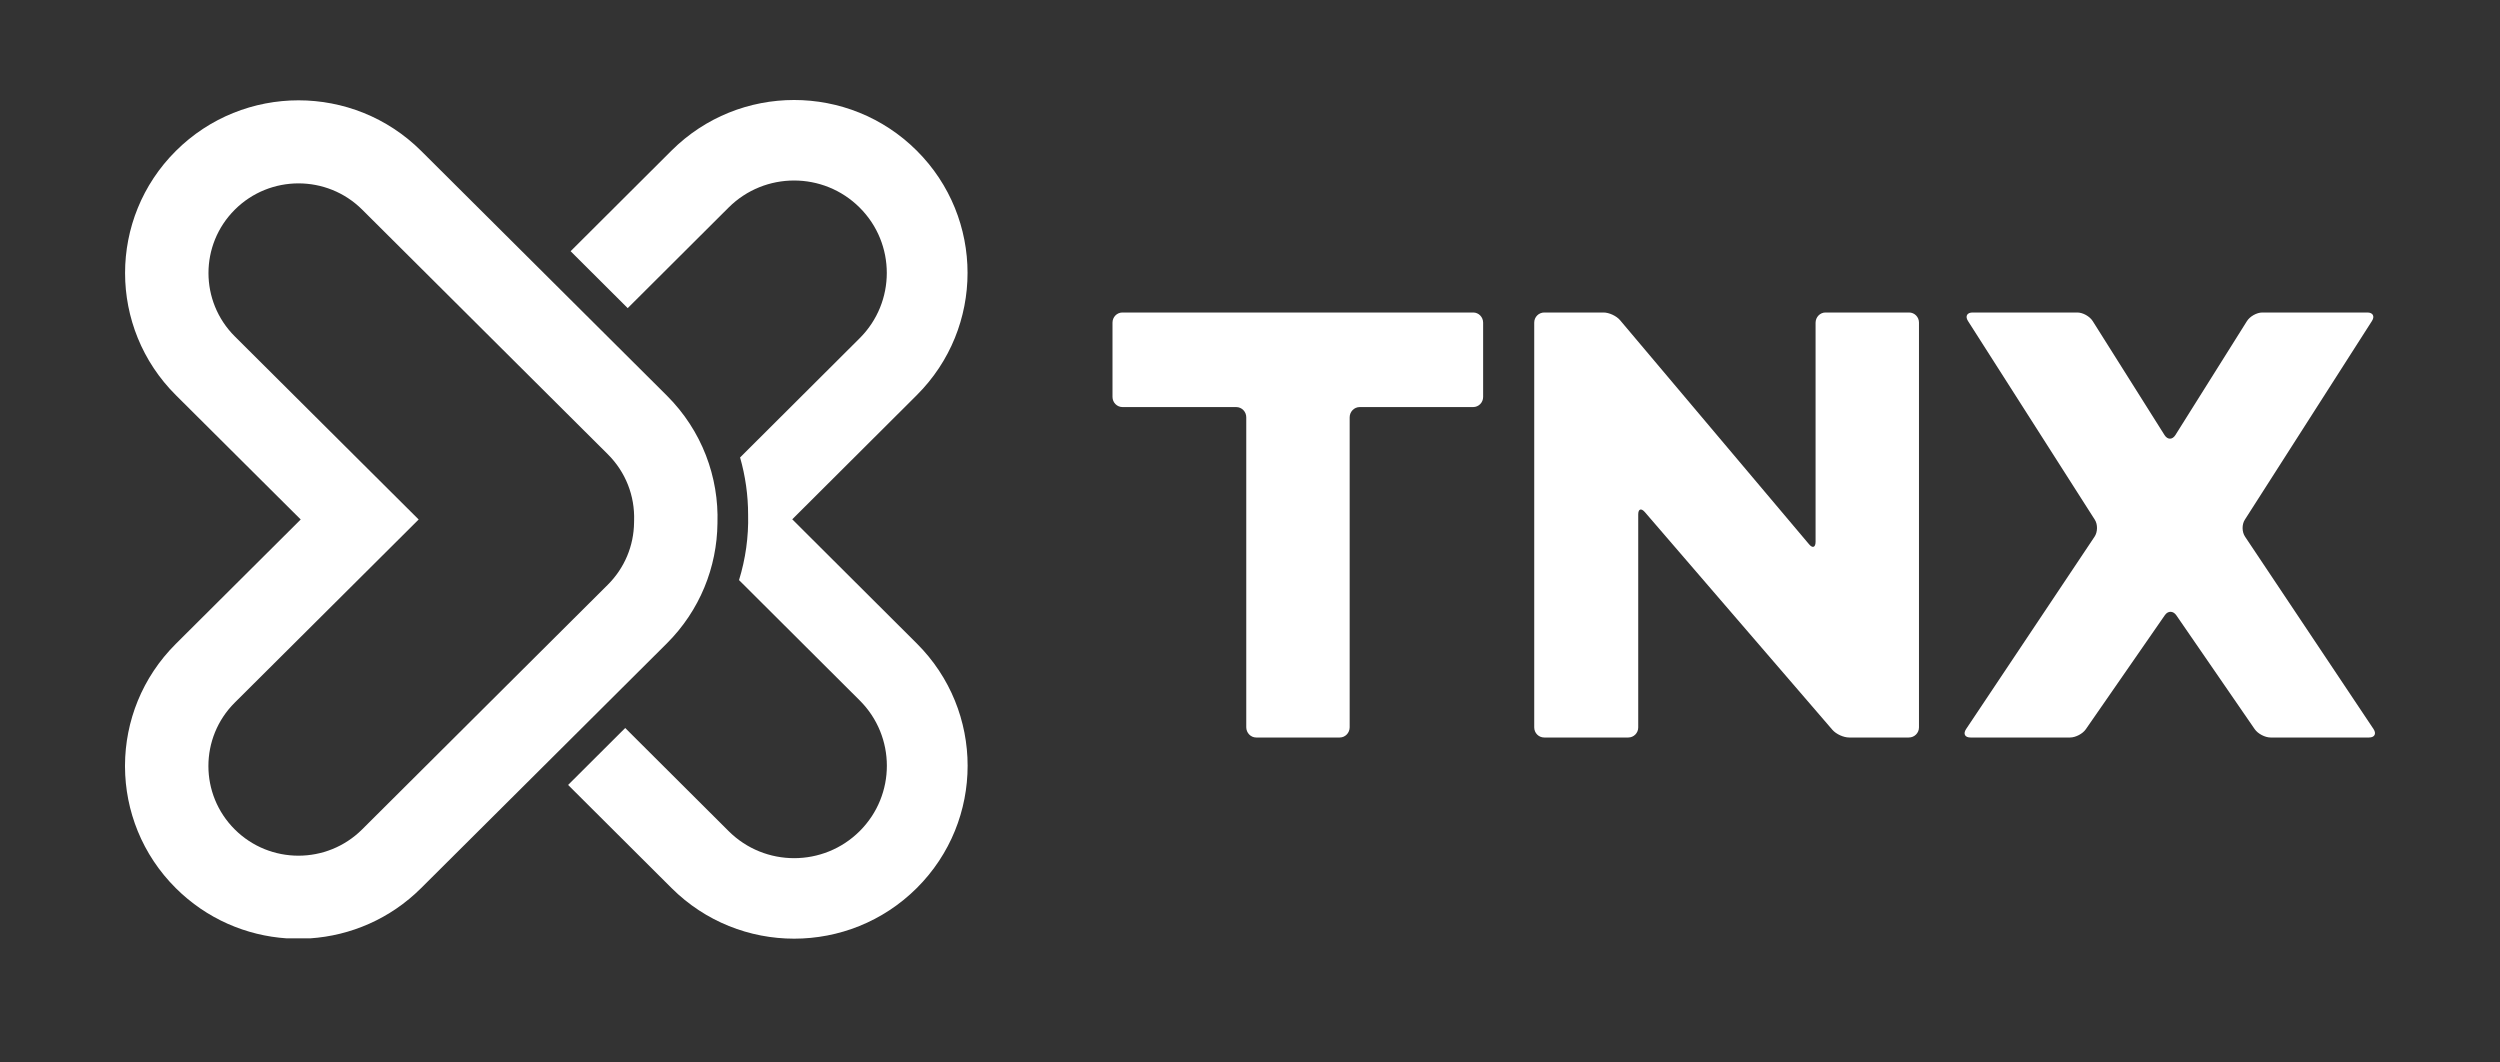
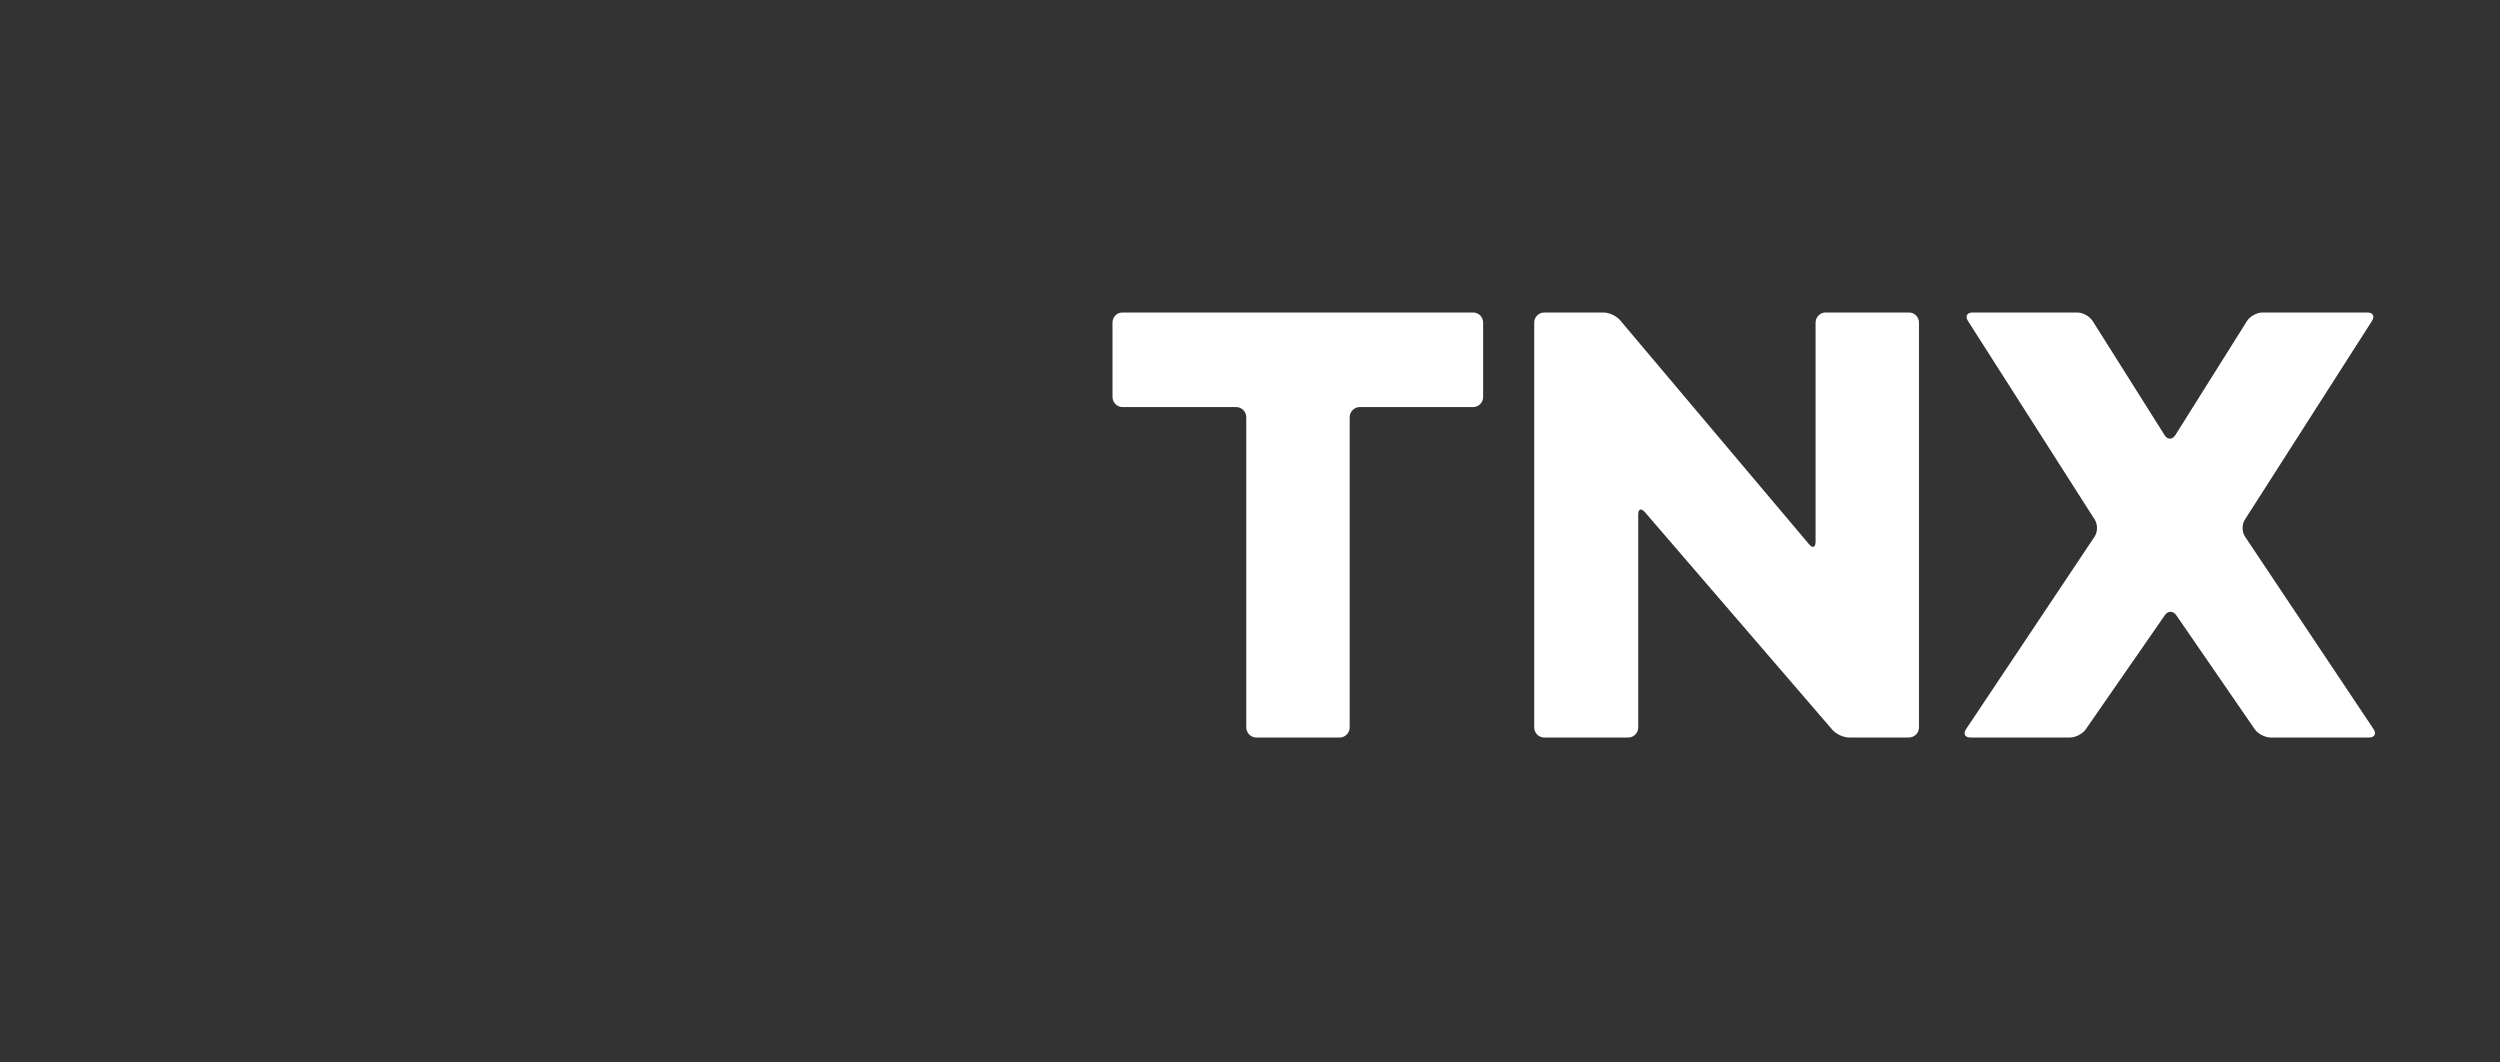
<svg xmlns="http://www.w3.org/2000/svg" width="200" height="85" viewBox="0 0 200 85" fill="none">
  <rect x="0" y="0" width="200" height="85" fill="#333333" stroke="none" />
  <path d="M89.804 32.566C89.36 32.566 89 32.202 89 31.757V25.81C89 25.363 89.354 25 89.793 25H117.857C118.295 25 118.65 25.365 118.65 25.81V31.757C118.65 32.204 118.295 32.566 117.847 32.566H108.776C108.332 32.566 107.973 32.94 107.973 33.386V58.18C107.973 58.633 107.618 59 107.18 59H100.494C100.056 59 99.701 58.626 99.701 58.18V33.386C99.701 32.934 99.345 32.566 98.897 32.566H89.804ZM123.536 59C123.095 59 122.738 58.641 122.738 58.193V25.807C122.738 25.361 123.097 25 123.542 25H128.282C128.726 25 129.315 25.271 129.606 25.616L144.727 43.544C145.013 43.884 145.246 43.794 145.246 43.337V25.823C145.246 25.369 145.601 25 146.039 25H152.725C153.163 25 153.518 25.359 153.518 25.807V58.193C153.518 58.639 153.156 59 152.708 59H147.932C147.484 59 146.894 58.736 146.587 58.38L131.593 40.973C131.297 40.63 131.058 40.708 131.058 41.154V58.199C131.058 58.641 130.701 59 130.26 59H123.536ZM157.636 59C157.194 59 157.031 58.709 157.289 58.323L167.566 42.933C167.816 42.559 167.827 41.957 167.587 41.58L157.437 25.677C157.198 25.303 157.36 25 157.805 25H166.185C166.626 25 167.175 25.303 167.418 25.689L173.163 34.807C173.403 35.187 173.787 35.193 174.03 34.807L179.754 25.689C179.993 25.308 180.542 25 180.988 25H189.388C189.831 25 189.998 25.299 189.757 25.677L179.585 41.58C179.346 41.953 179.346 42.547 179.604 42.933L189.882 58.323C190.131 58.697 189.973 59 189.524 59H181.645C181.198 59 180.628 58.699 180.375 58.331L174.106 49.223C173.852 48.853 173.437 48.855 173.193 49.207L166.86 58.346C166.61 58.707 166.044 59 165.608 59H157.636Z" fill="white" />
-   <path d="M23.881 8.026C20.331 8.027 16.779 9.375 14.07 12.073C8.65 17.47 8.652 26.218 14.07 31.614L24.057 41.559L14.064 51.511C11.369 54.195 10.014 57.708 10 61.225V61.338C10.015 64.855 11.369 68.368 14.064 71.052C16.537 73.515 19.711 74.854 22.947 75.069H24.803C28.038 74.854 31.213 73.515 33.686 71.052L53.334 51.486C56.004 48.828 57.358 45.355 57.397 41.87C57.519 38.182 56.167 34.454 53.34 31.639L33.693 12.073C30.984 9.376 27.434 8.027 23.883 8.026H23.881ZM18.782 66.354C15.969 63.553 15.969 59.011 18.782 56.209L28.775 46.258L33.493 41.559L28.775 36.861L18.788 26.916C15.975 24.114 15.975 19.573 18.788 16.771C21.601 13.97 26.162 13.97 28.975 16.771L48.622 36.337C50.055 37.764 50.794 39.671 50.728 41.65L50.726 41.723L50.725 41.797C50.704 43.665 49.969 45.44 48.615 46.788L28.969 66.354C27.561 67.755 25.718 68.455 23.875 68.455C22.032 68.455 20.188 67.755 18.782 66.354Z" fill="white" />
-   <path d="M73.346 51.481L63.38 41.545L73.341 31.613C78.759 26.213 78.758 17.454 73.34 12.052C67.92 6.649 59.137 6.65 53.719 12.051L45.649 20.097L50.217 24.651L58.287 16.605C61.182 13.719 65.875 13.719 68.772 16.607C71.667 19.493 71.668 24.174 68.773 27.059L59.207 36.597C59.629 38.076 59.849 39.615 59.849 41.175C59.893 42.952 59.642 44.718 59.122 46.408L68.778 56.035C71.673 58.922 71.673 63.6 68.777 66.488C65.881 69.375 61.186 69.375 58.292 66.49L50.017 58.24L45.449 62.795L53.724 71.044C59.141 76.444 67.926 76.444 73.345 71.042C78.765 65.639 78.764 56.882 73.346 51.481Z" fill="white" />
</svg>